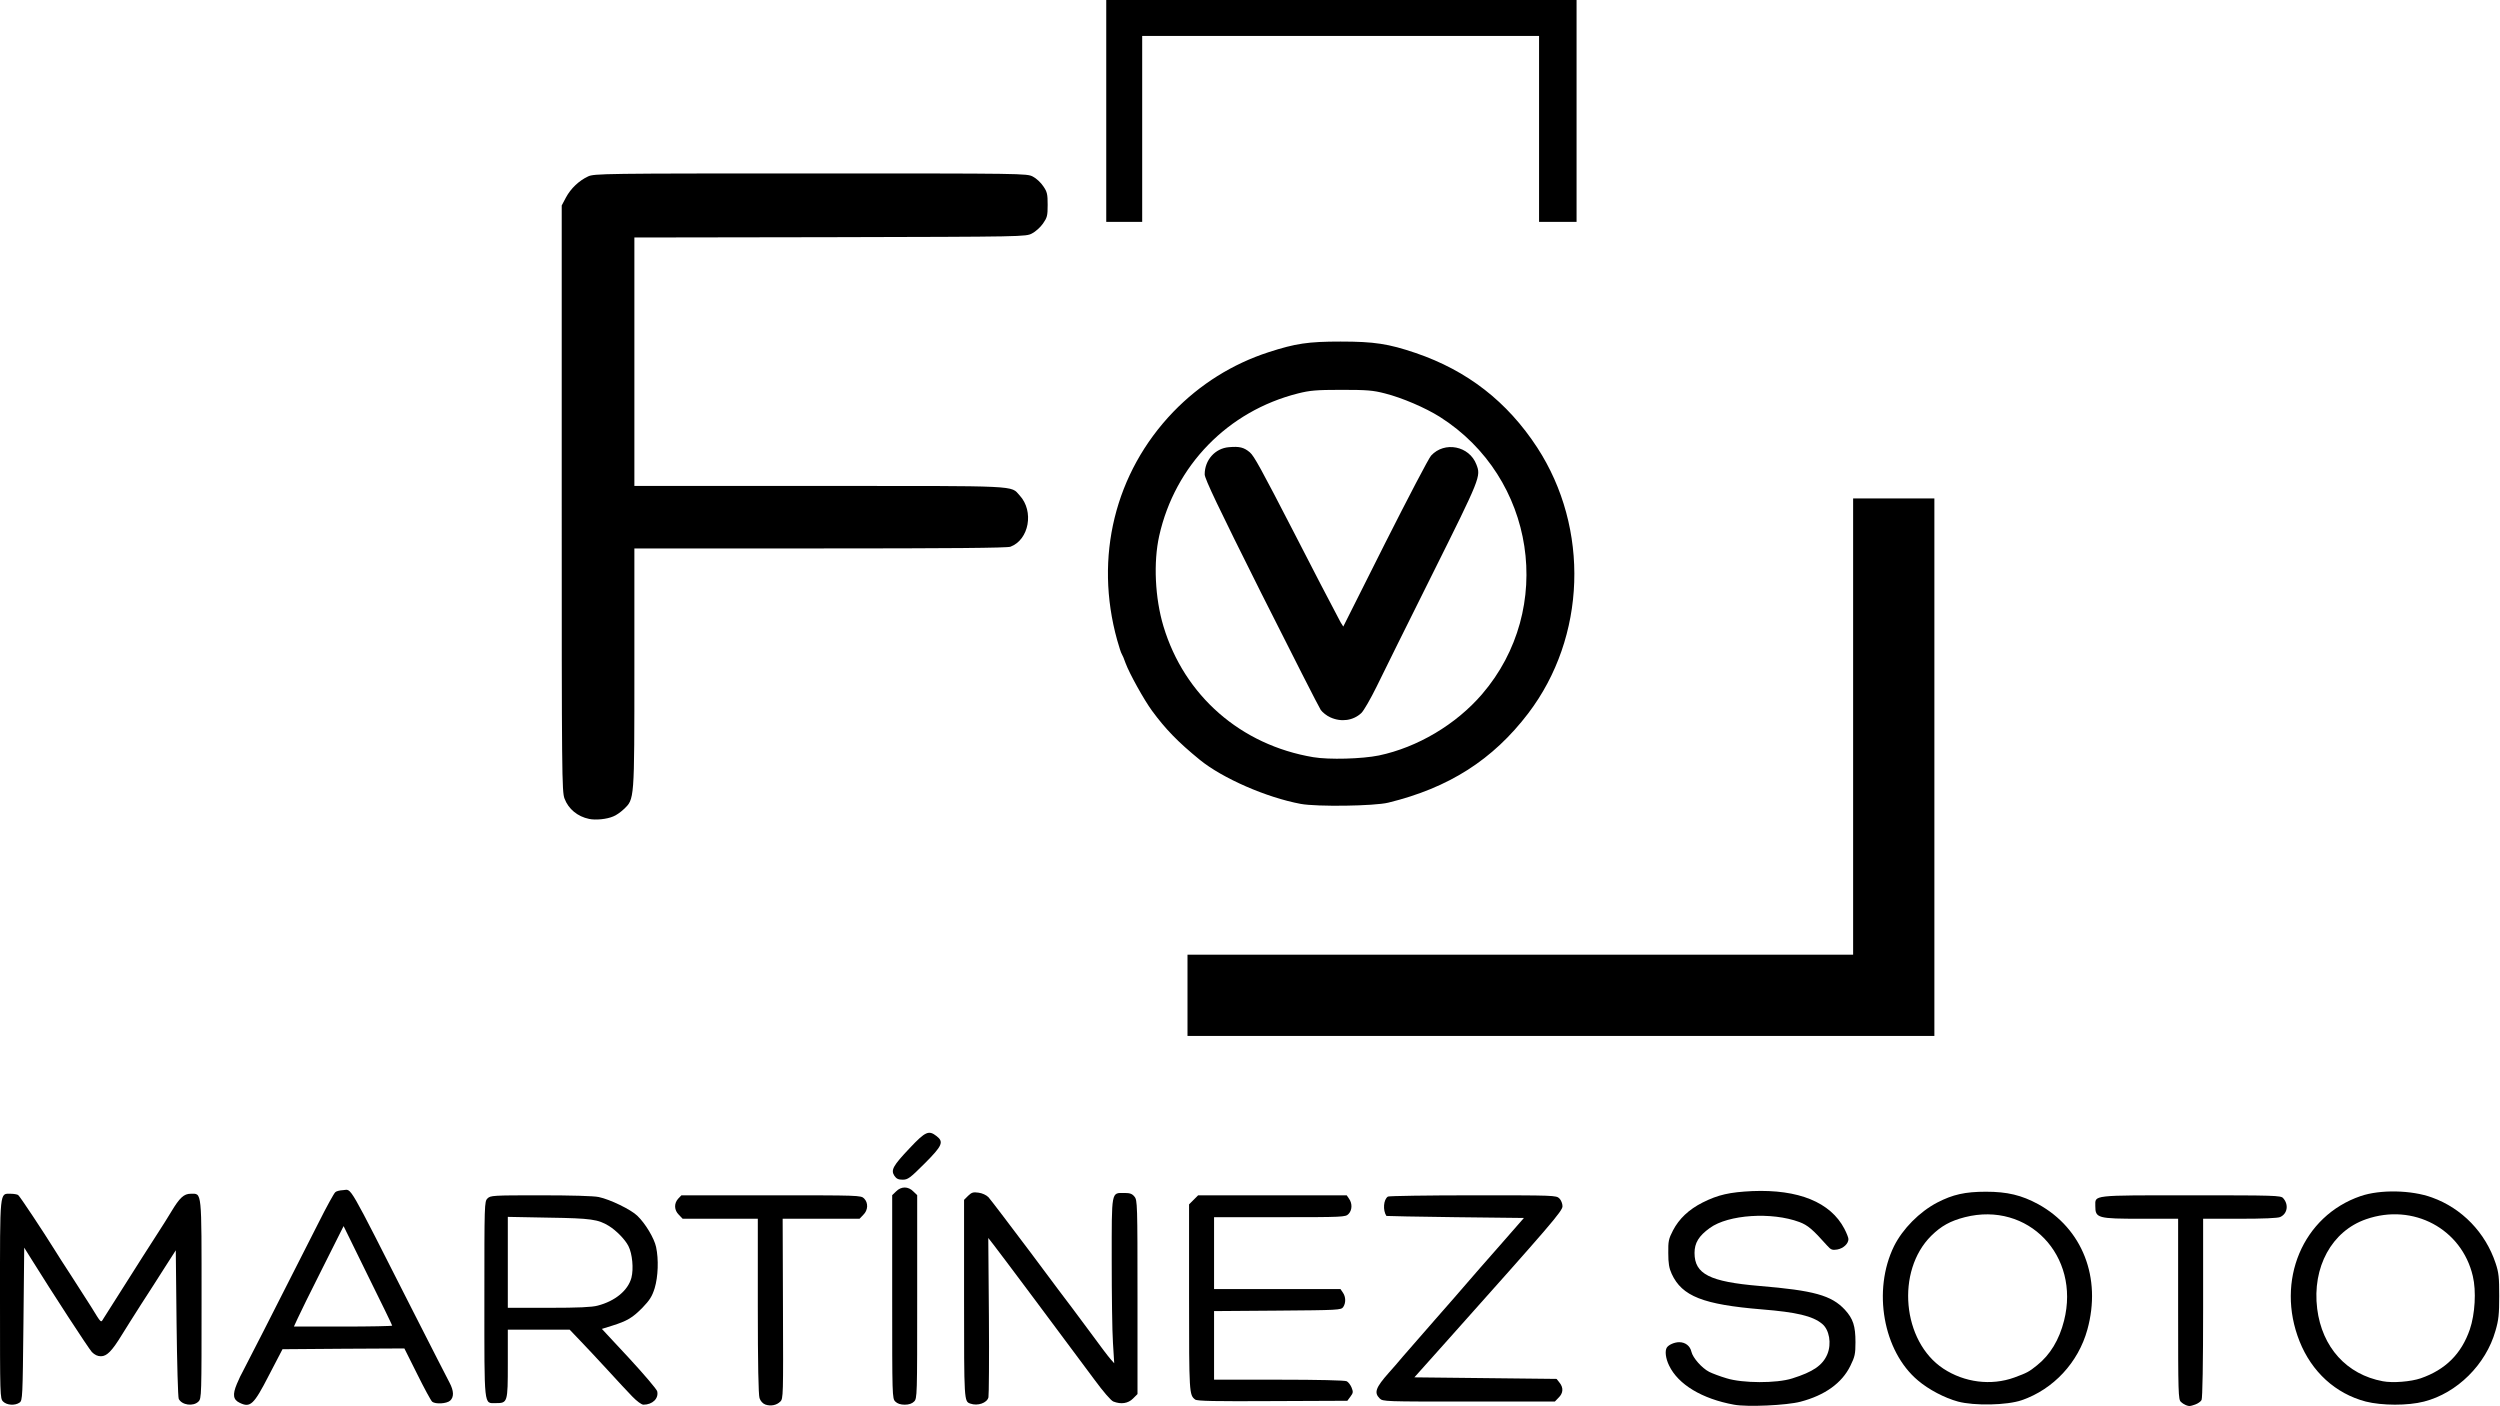
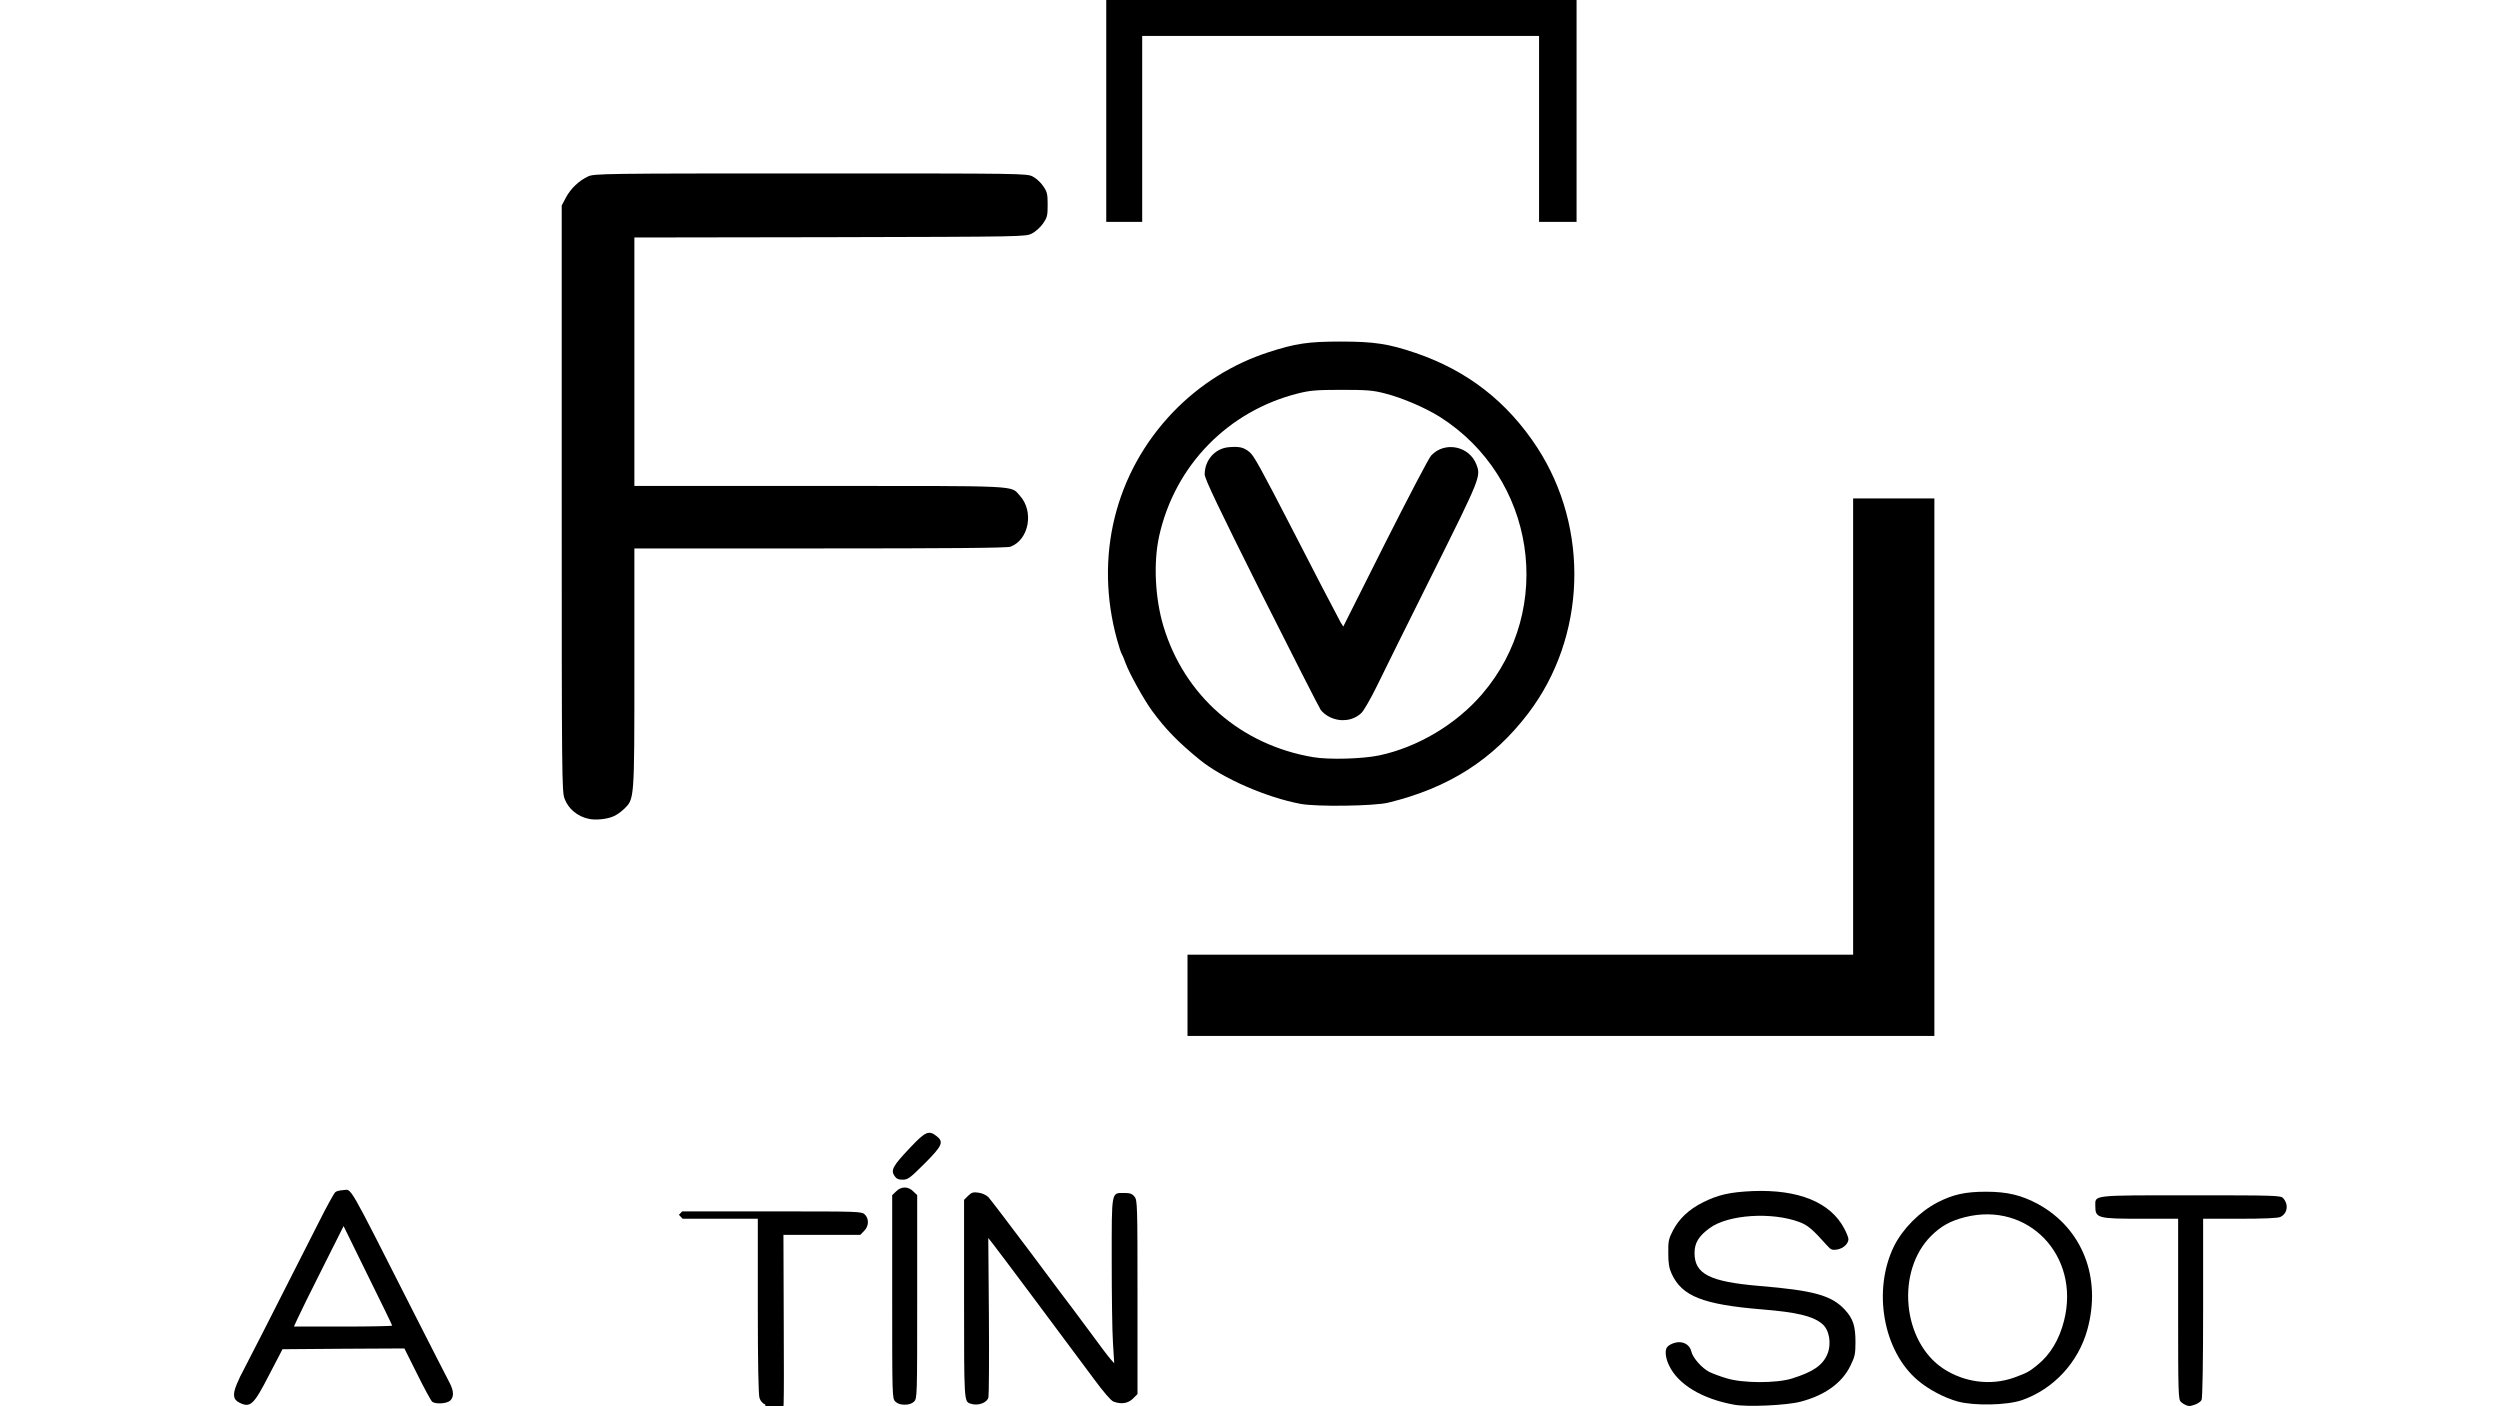
<svg xmlns="http://www.w3.org/2000/svg" version="1.0" width="1600px" height="900px" viewBox="0 0 16000 9000" preserveAspectRatio="xMidYMid meet">
  <g id="layer101" fill="#000000" stroke="none">
-     <path d="M4898 8989 c-16 -6 -31 -22 -37 -41 -7 -21 -11 -216 -11 -589 l0 -559 -240 0 -241 0 -24 -25 c-31 -30 -32 -73 -5 -103 l21 -22 574 0 c562 0 575 0 595 20 28 28 26 75 -5 105 l-24 25 -246 0 -246 0 2 576 c2 555 2 576 -17 594 -24 24 -62 31 -96 19z" />
+     <path d="M4898 8989 c-16 -6 -31 -22 -37 -41 -7 -21 -11 -216 -11 -589 l0 -559 -240 0 -241 0 -24 -25 l21 -22 574 0 c562 0 575 0 595 20 28 28 26 75 -5 105 l-24 25 -246 0 -246 0 2 576 c2 555 2 576 -17 594 -24 24 -62 31 -96 19z" />
    <path d="M11098 8990 c-204 -37 -358 -129 -416 -251 -22 -45 -28 -94 -14 -115 12 -18 49 -34 79 -34 39 0 70 24 78 61 9 39 67 105 114 129 20 10 70 29 111 41 102 32 320 33 420 1 134 -42 195 -84 225 -155 28 -68 13 -157 -34 -195 -61 -50 -163 -74 -386 -92 -375 -31 -510 -84 -576 -227 -17 -37 -22 -68 -22 -133 -1 -76 2 -91 30 -145 39 -75 101 -134 190 -179 100 -50 172 -66 318 -73 295 -12 500 71 589 241 14 27 26 57 26 66 0 30 -33 60 -72 67 -32 5 -40 2 -65 -26 -91 -102 -123 -130 -177 -150 -177 -66 -455 -48 -573 38 -71 51 -98 96 -98 160 0 135 97 184 415 211 349 29 461 60 547 152 53 58 68 104 68 208 0 76 -4 93 -33 152 -54 110 -163 188 -319 229 -87 23 -340 35 -425 19z" />
    <path d="M13990 8993 c-8 -3 -23 -12 -32 -21 -17 -14 -18 -55 -18 -594 l0 -578 -236 0 c-280 0 -294 -4 -294 -81 0 -72 -31 -69 612 -69 535 0 576 1 590 18 37 41 28 100 -19 121 -15 7 -108 11 -258 11 l-235 0 0 571 c0 353 -4 577 -10 589 -5 10 -24 23 -41 29 -35 12 -37 12 -59 4z" />
-     <path d="M20 8970 c-20 -20 -20 -33 -20 -653 0 -708 -3 -677 68 -677 20 0 42 4 48 8 10 6 164 239 233 350 14 23 63 100 109 170 45 70 101 158 125 195 67 109 62 104 79 76 25 -40 208 -329 253 -399 23 -36 65 -101 93 -145 29 -44 68 -107 88 -140 54 -90 81 -115 125 -115 72 0 69 -32 69 677 0 620 0 633 -20 653 -33 33 -106 23 -126 -17 -5 -10 -11 -228 -14 -485 l-5 -466 -70 109 c-38 61 -107 167 -152 237 -45 70 -100 158 -123 195 -63 103 -96 137 -134 137 -22 0 -40 -9 -58 -27 -22 -24 -250 -374 -388 -596 l-45 -72 -5 488 c-5 469 -6 489 -24 503 -29 21 -82 18 -106 -6z" />
    <path d="M1534 8978 c-42 -20 -47 -52 -18 -121 14 -34 30 -66 34 -72 6 -9 194 -378 490 -962 50 -100 98 -187 106 -193 7 -7 29 -12 49 -13 59 -2 17 -75 450 778 115 226 219 430 232 454 28 53 29 92 4 115 -22 20 -94 24 -115 7 -8 -7 -51 -86 -96 -177 l-82 -164 -390 2 -390 3 -87 167 c-97 189 -119 209 -187 176z m976 -494 c0 -3 -70 -148 -156 -321 l-155 -316 -135 269 c-75 148 -146 293 -159 322 l-24 52 315 0 c172 0 314 -3 314 -6z" />
-     <path d="M4046 8937 c-28 -29 -100 -106 -160 -172 -61 -66 -139 -150 -175 -187 l-65 -68 -198 0 -198 0 0 218 c0 249 -1 252 -78 252 -76 0 -72 35 -72 -667 0 -610 0 -623 20 -643 19 -19 33 -20 340 -20 194 0 340 4 372 11 72 15 206 80 247 120 52 50 108 144 120 200 17 80 13 189 -9 263 -17 54 -32 77 -78 125 -64 65 -98 85 -193 115 l-67 21 174 187 c95 103 176 198 180 212 11 46 -30 86 -88 86 -12 0 -42 -22 -72 -53z m-221 -581 c112 -29 194 -97 216 -178 15 -58 6 -154 -19 -203 -21 -42 -77 -99 -125 -129 -69 -42 -113 -49 -384 -53 l-263 -5 0 291 0 291 263 0 c187 0 276 -4 312 -14z" />
    <path d="M5730 8970 c-20 -20 -20 -33 -20 -670 l0 -651 25 -24 c15 -16 36 -25 55 -25 19 0 40 9 55 25 l25 24 0 651 c0 637 0 650 -20 670 -13 13 -33 20 -60 20 -27 0 -47 -7 -60 -20z" />
    <path d="M6210 8983 c-40 -14 -40 -14 -40 -670 l0 -634 26 -26 c22 -21 32 -25 66 -20 24 3 50 15 64 29 12 13 133 172 269 353 135 182 255 341 266 355 11 14 66 88 122 164 56 77 112 151 125 165 l23 26 -8 -130 c-5 -71 -8 -309 -8 -527 0 -453 -4 -433 81 -433 36 0 50 5 65 24 18 22 19 48 19 643 l0 620 -29 29 c-31 31 -76 38 -125 19 -15 -5 -65 -63 -123 -142 -195 -263 -614 -824 -646 -864 l-32 -41 4 499 c2 274 0 509 -3 521 -9 36 -69 57 -116 40z" />
    <path d="M12531 8970 c-85 -23 -188 -77 -256 -135 -223 -187 -292 -577 -153 -860 55 -110 162 -219 277 -279 99 -51 177 -69 311 -69 137 0 228 22 335 80 283 156 406 471 314 803 -58 210 -217 381 -419 451 -95 33 -304 37 -409 9z m361 -154 c81 -30 93 -36 145 -78 84 -67 142 -163 173 -286 105 -416 -230 -765 -635 -662 -93 24 -151 56 -215 119 -227 225 -186 676 77 850 135 89 306 111 455 57z" />
-     <path d="M15141 8970 c-194 -51 -346 -190 -424 -386 -154 -387 20 -802 391 -929 125 -43 326 -39 457 9 192 69 342 225 407 421 20 60 23 90 23 210 0 116 -4 154 -24 222 -61 216 -246 399 -457 453 -104 27 -270 26 -373 0z m352 -149 c158 -55 260 -156 314 -313 33 -97 42 -245 19 -341 -71 -303 -382 -469 -683 -364 -220 76 -346 307 -313 573 31 247 189 421 420 464 63 12 179 3 243 -19z" />
-     <path d="M7649 8957 c-38 -29 -39 -40 -39 -652 l0 -597 29 -29 29 -29 476 0 475 0 15 22 c22 31 20 74 -4 98 -19 19 -33 20 -440 20 l-420 0 0 230 0 230 404 0 405 0 15 22 c20 28 20 68 2 94 -14 18 -32 19 -420 22 l-406 3 0 219 0 220 416 0 c247 0 423 4 433 10 10 5 24 23 31 40 11 28 11 34 -7 58 l-20 27 -479 2 c-365 2 -483 0 -495 -10z" />
-     <path d="M8830 8950 c-37 -37 -27 -68 59 -165 20 -22 61 -69 91 -105 30 -35 123 -141 205 -235 83 -94 175 -200 205 -235 30 -35 124 -143 209 -239 l154 -176 -439 -5 c-241 -3 -440 -7 -441 -8 -24 -36 -19 -106 10 -124 7 -4 252 -8 545 -8 519 0 532 0 552 20 11 11 20 33 20 50 0 31 -75 117 -738 860 l-210 235 455 5 455 5 19 24 c26 32 24 67 -6 96 l-24 25 -551 0 c-537 0 -550 0 -570 -20z" />
    <path d="M5724 7525 c-24 -37 -9 -64 99 -178 100 -106 121 -115 171 -76 48 37 37 62 -77 176 -93 93 -107 103 -140 103 -28 0 -40 -6 -53 -25z" />
    <path d="M7600 6370 l0 -260 2130 0 2130 0 0 -1460 0 -1460 260 0 260 0 0 1720 0 1720 -2390 0 -2390 0 0 -260z" />
    <path d="M3770 5241 c-73 -15 -132 -63 -157 -130 -17 -44 -18 -147 -18 -1921 l0 -1875 27 -51 c31 -58 84 -108 142 -135 39 -18 101 -19 1424 -19 1368 0 1383 0 1422 20 22 11 52 39 67 62 25 36 28 51 28 119 0 70 -3 81 -30 120 -16 23 -48 52 -70 63 -40 21 -44 21 -1292 24 l-1253 2 0 795 0 795 1185 0 c1301 0 1221 -4 1281 61 93 101 60 283 -59 328 -20 8 -399 11 -1218 11 l-1189 0 0 763 c0 856 1 840 -68 906 -20 19 -50 40 -67 46 -41 18 -113 25 -155 16z" />
    <path d="M8325 5145 c-220 -41 -501 -164 -646 -282 -141 -115 -220 -197 -306 -314 -52 -71 -145 -239 -169 -304 -9 -27 -21 -54 -25 -60 -4 -5 -17 -45 -29 -88 -148 -531 -15 -1072 359 -1461 171 -177 379 -307 610 -382 173 -56 253 -68 461 -68 215 0 306 14 480 73 331 113 586 311 778 605 337 518 314 1213 -57 1701 -227 298 -508 477 -896 572 -90 22 -456 27 -560 8z m500 -310 c247 -52 493 -198 660 -392 470 -547 342 -1387 -270 -1775 -94 -59 -241 -122 -351 -150 -77 -20 -115 -23 -279 -23 -163 0 -202 4 -278 23 -448 113 -787 460 -888 911 -38 170 -27 399 27 579 134 445 495 760 959 838 101 17 312 11 420 -11z" />
    <path d="M8514 4591 c-23 -10 -50 -32 -61 -47 -11 -16 -183 -354 -382 -750 -274 -548 -361 -730 -361 -758 0 -92 67 -167 155 -174 68 -6 96 1 134 33 27 23 70 101 286 520 28 55 103 199 165 320 63 121 121 232 130 248 l17 27 267 -532 c148 -293 280 -546 295 -562 86 -94 245 -62 290 57 29 76 28 80 -280 698 -160 321 -322 647 -359 724 -38 77 -81 152 -97 168 -52 49 -129 60 -199 28z" />
    <path d="M7080 710 l0 -710 1505 0 1505 0 0 710 0 710 -120 0 -120 0 0 -595 0 -595 -1270 0 -1270 0 0 595 0 595 -115 0 -115 0 0 -710z" />
  </g>
</svg>